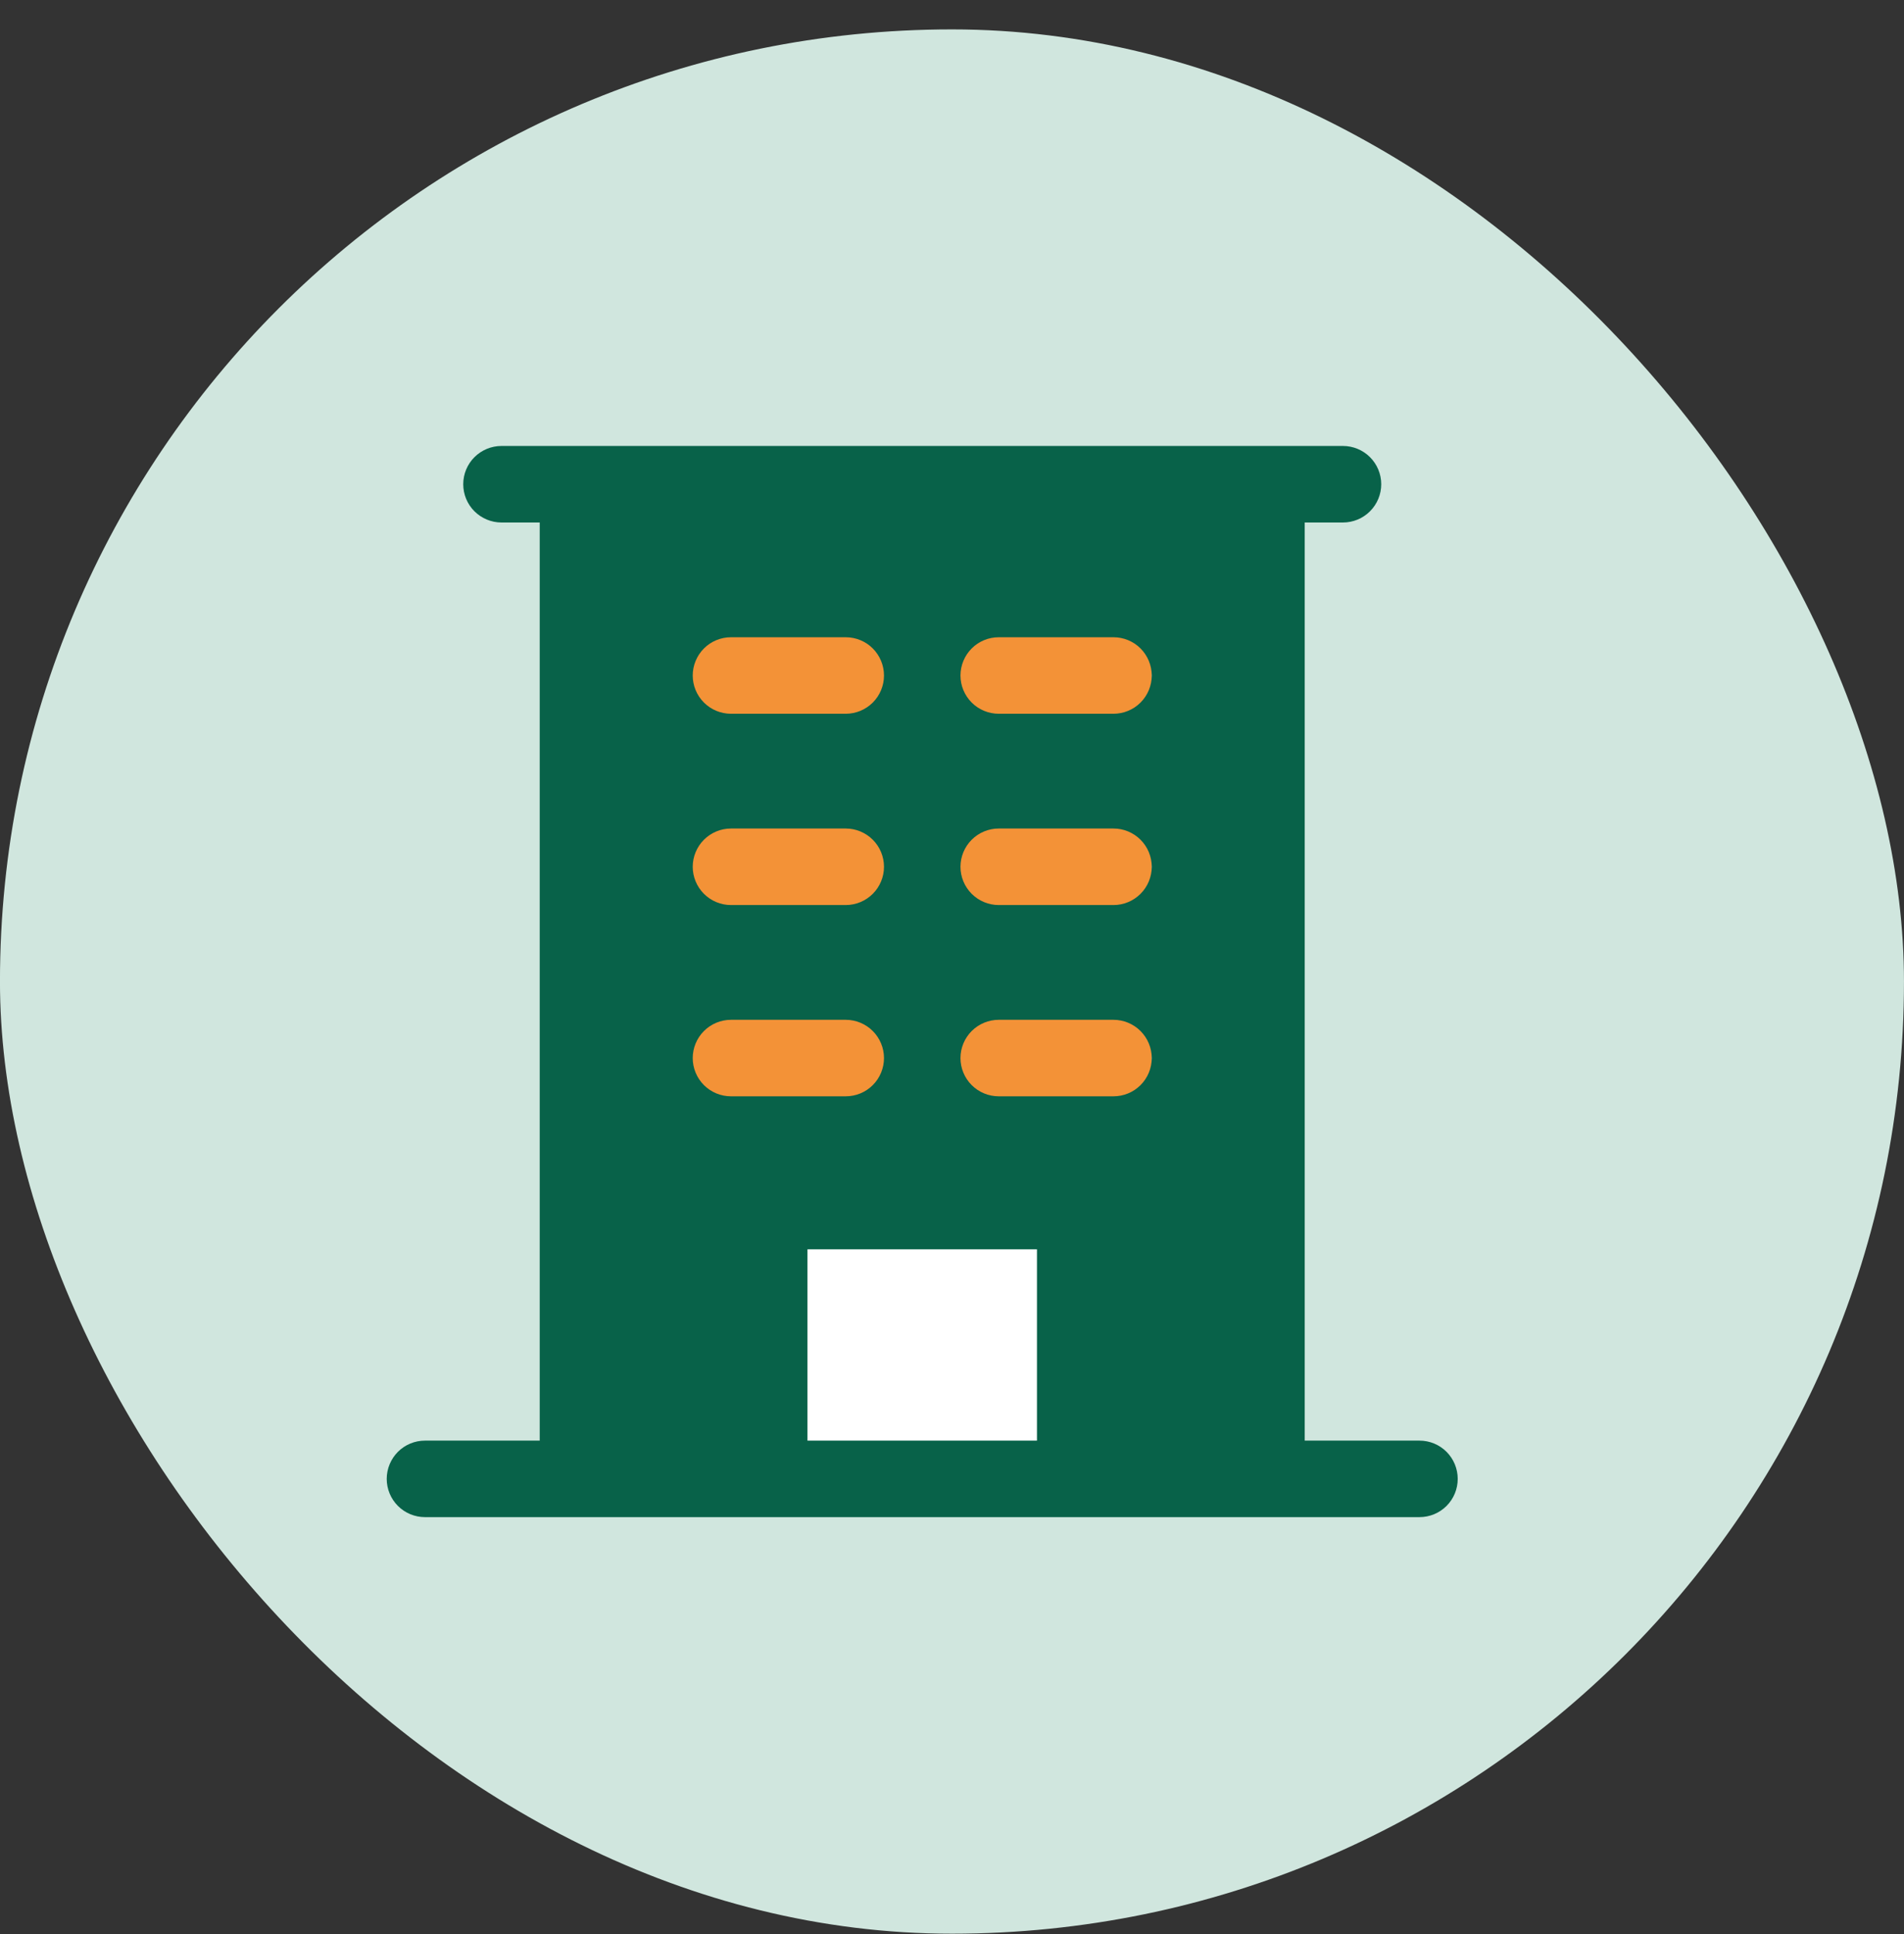
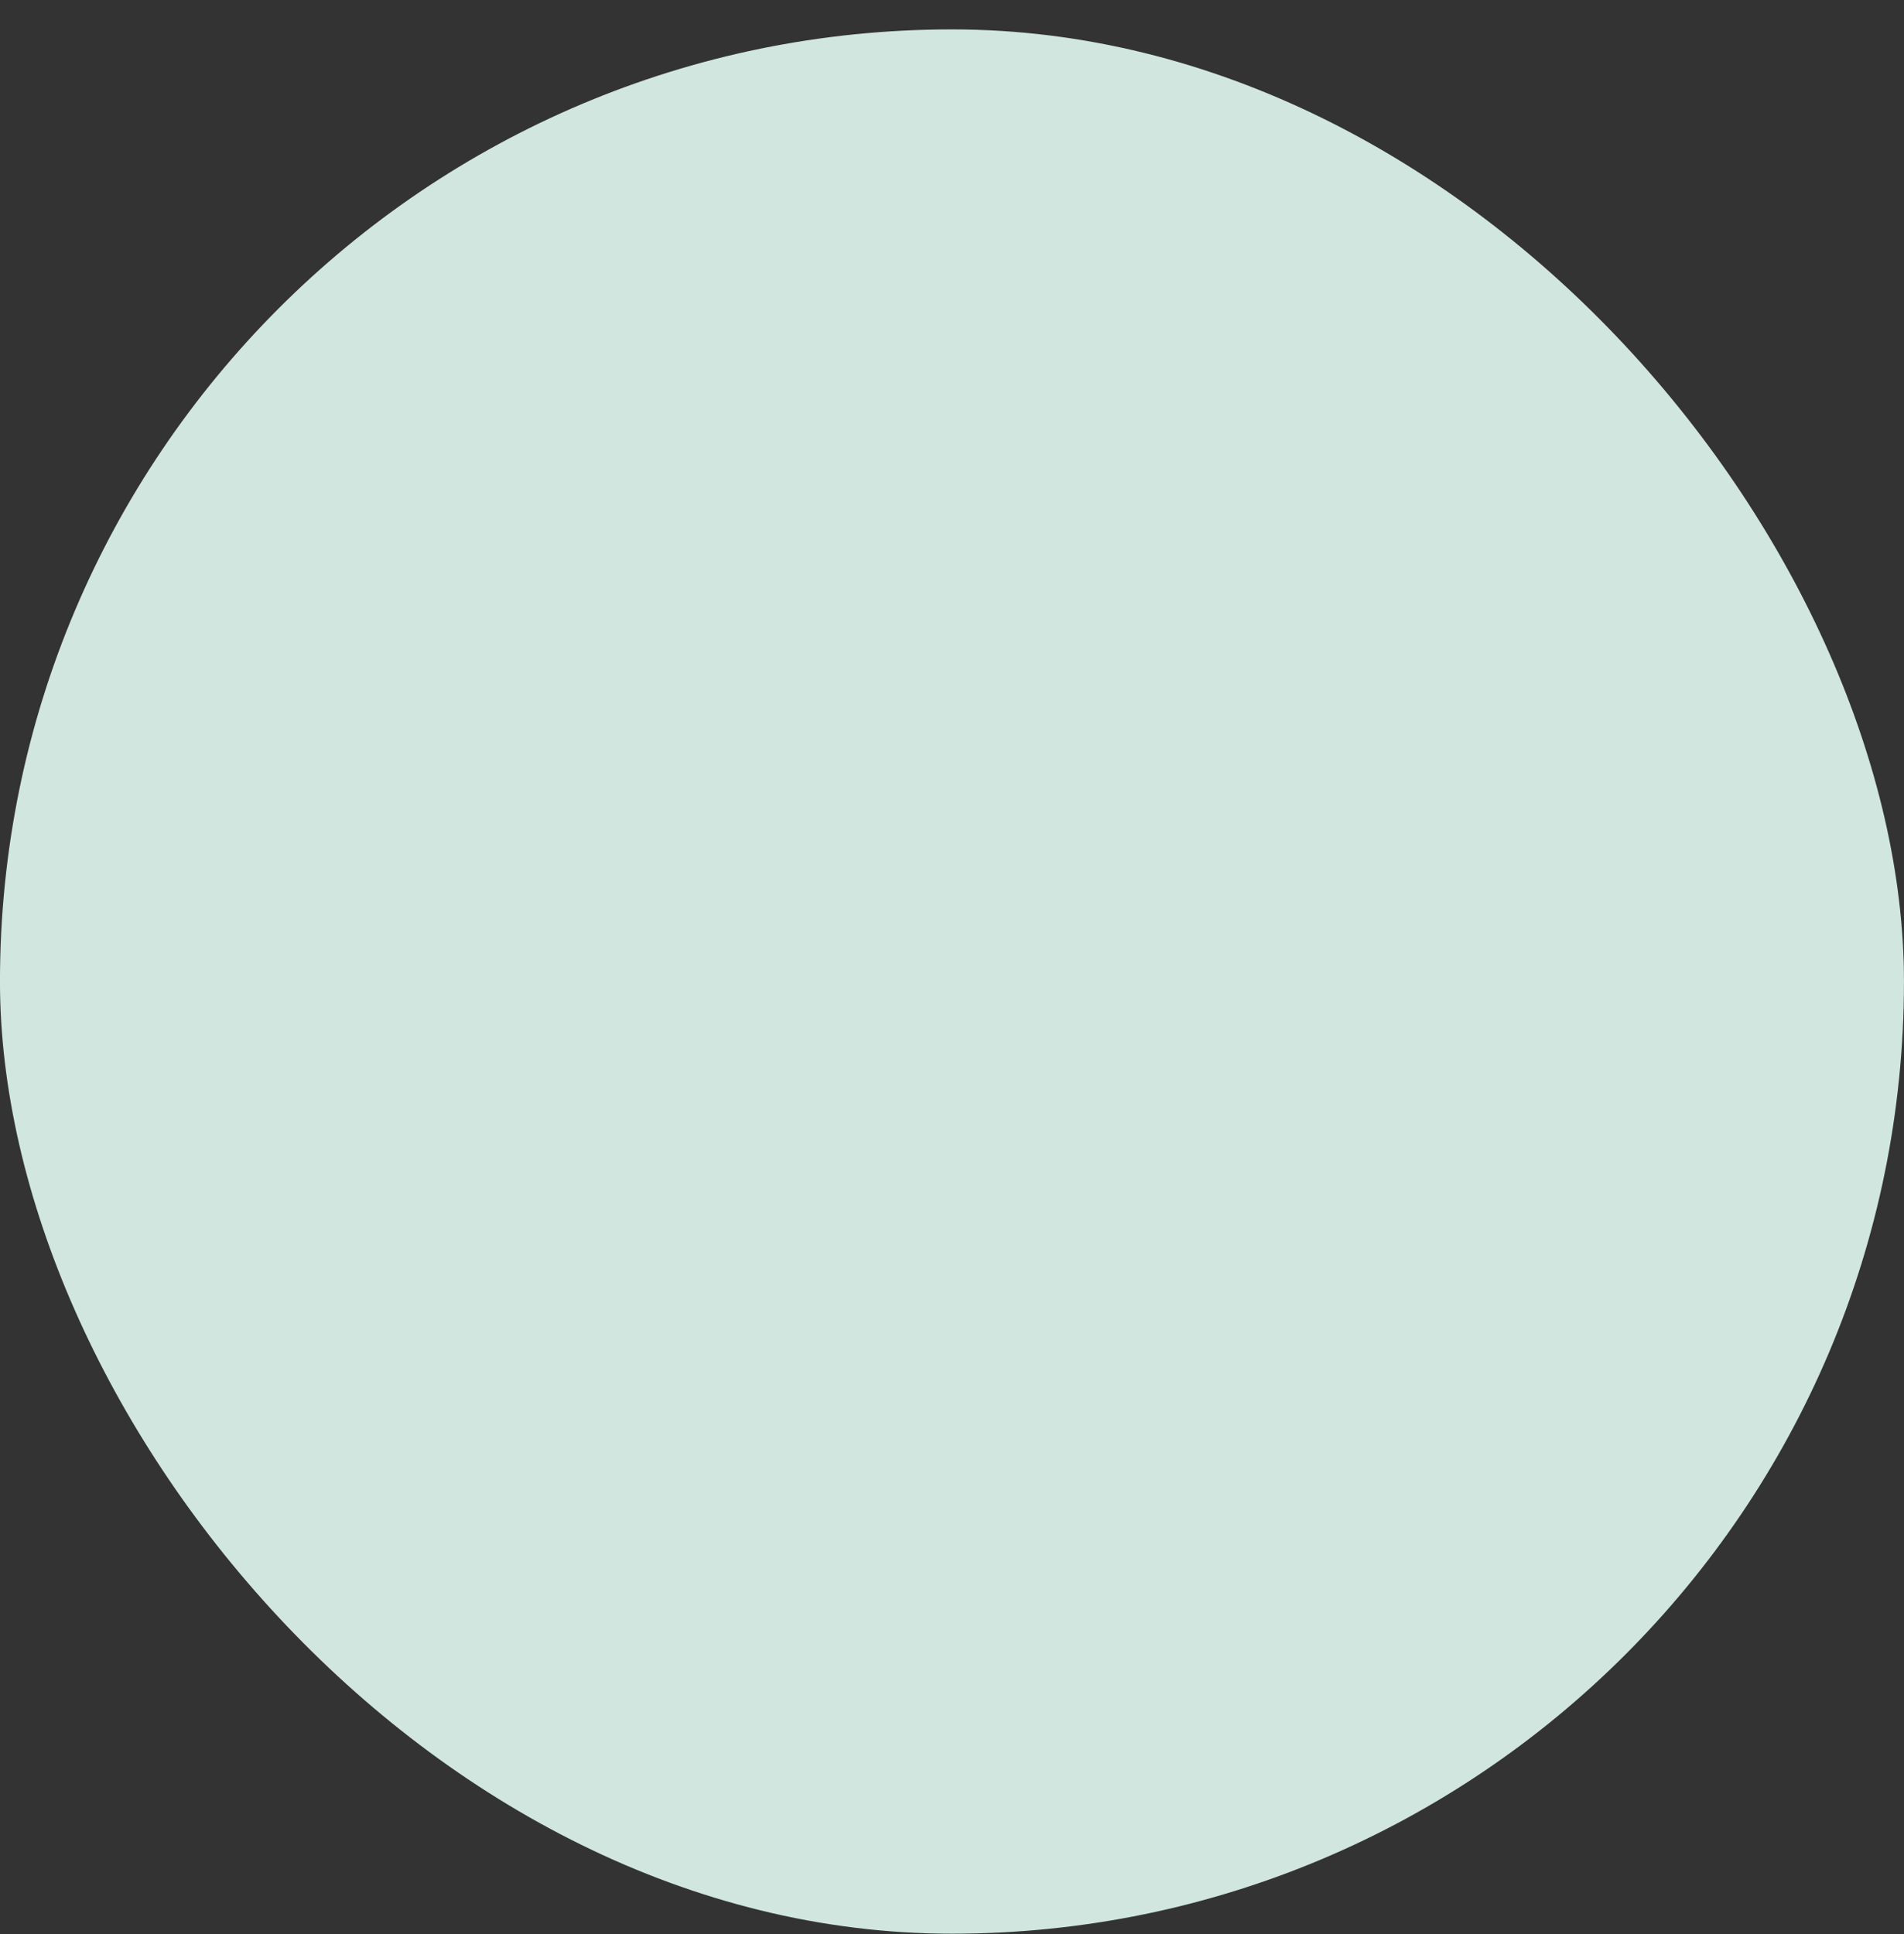
<svg xmlns="http://www.w3.org/2000/svg" width="64" height="65" viewBox="0 0 64 65" fill="none">
  <rect x="0" y="0" width="64" height="65" fill="#333333" stroke="none" />
  <rect x="-0.001" y="0.988" width="64" height="64" rx="32" fill="#D0E6DE" />
  <g clip-path="url(#clip0_1757_1287)">
    <rect x="25.999" y="40.988" width="10" height="8" fill="white" />
    <rect x="22.803" y="19.488" width="15.911" height="19.768" fill="#F39237" />
-     <path d="M47.714 48.417H43.856V17.56H45.142C45.483 17.56 45.81 17.424 46.051 17.183C46.292 16.942 46.428 16.615 46.428 16.274C46.428 15.933 46.292 15.606 46.051 15.365C45.81 15.124 45.483 14.988 45.142 14.988H16.857C16.515 14.988 16.189 15.124 15.947 15.365C15.706 15.606 15.571 15.933 15.571 16.274C15.571 16.615 15.706 16.942 15.947 17.183C16.189 17.424 16.515 17.56 16.857 17.56H18.142V48.417H14.285C13.944 48.417 13.617 48.552 13.376 48.793C13.135 49.035 12.999 49.362 12.999 49.703C12.999 50.044 13.135 50.371 13.376 50.612C13.617 50.853 13.944 50.988 14.285 50.988H47.714C48.055 50.988 48.382 50.853 48.623 50.612C48.864 50.371 48.999 50.044 48.999 49.703C48.999 49.362 48.864 49.035 48.623 48.793C48.382 48.552 48.055 48.417 47.714 48.417ZM24.571 21.417H28.428C28.769 21.417 29.096 21.552 29.337 21.793C29.578 22.035 29.714 22.362 29.714 22.703C29.714 23.044 29.578 23.371 29.337 23.612C29.096 23.853 28.769 23.988 28.428 23.988H24.571C24.23 23.988 23.903 23.853 23.662 23.612C23.421 23.371 23.285 23.044 23.285 22.703C23.285 22.362 23.421 22.035 23.662 21.793C23.903 21.552 24.23 21.417 24.571 21.417ZM24.571 27.845H28.428C28.769 27.845 29.096 27.981 29.337 28.222C29.578 28.463 29.714 28.79 29.714 29.131C29.714 29.472 29.578 29.799 29.337 30.04C29.096 30.281 28.769 30.417 28.428 30.417H24.571C24.23 30.417 23.903 30.281 23.662 30.04C23.421 29.799 23.285 29.472 23.285 29.131C23.285 28.79 23.421 28.463 23.662 28.222C23.903 27.981 24.23 27.845 24.571 27.845ZM23.285 35.56C23.285 35.219 23.421 34.892 23.662 34.651C23.903 34.41 24.23 34.274 24.571 34.274H28.428C28.769 34.274 29.096 34.41 29.337 34.651C29.578 34.892 29.714 35.219 29.714 35.56C29.714 35.901 29.578 36.228 29.337 36.469C29.096 36.71 28.769 36.845 28.428 36.845H24.571C24.23 36.845 23.903 36.71 23.662 36.469C23.421 36.228 23.285 35.901 23.285 35.56ZM34.856 48.417H27.142V41.988H34.856V48.417ZM37.428 36.845H33.571C33.23 36.845 32.903 36.71 32.662 36.469C32.421 36.228 32.285 35.901 32.285 35.56C32.285 35.219 32.421 34.892 32.662 34.651C32.903 34.41 33.23 34.274 33.571 34.274H37.428C37.769 34.274 38.096 34.41 38.337 34.651C38.578 34.892 38.714 35.219 38.714 35.56C38.714 35.901 38.578 36.228 38.337 36.469C38.096 36.71 37.769 36.845 37.428 36.845ZM37.428 30.417H33.571C33.23 30.417 32.903 30.281 32.662 30.04C32.421 29.799 32.285 29.472 32.285 29.131C32.285 28.79 32.421 28.463 32.662 28.222C32.903 27.981 33.23 27.845 33.571 27.845H37.428C37.769 27.845 38.096 27.981 38.337 28.222C38.578 28.463 38.714 28.79 38.714 29.131C38.714 29.472 38.578 29.799 38.337 30.04C38.096 30.281 37.769 30.417 37.428 30.417ZM37.428 23.988H33.571C33.23 23.988 32.903 23.853 32.662 23.612C32.421 23.371 32.285 23.044 32.285 22.703C32.285 22.362 32.421 22.035 32.662 21.793C32.903 21.552 33.23 21.417 33.571 21.417H37.428C37.769 21.417 38.096 21.552 38.337 21.793C38.578 22.035 38.714 22.362 38.714 22.703C38.714 23.044 38.578 23.371 38.337 23.612C38.096 23.853 37.769 23.988 37.428 23.988Z" fill="#086249" />
+     <path d="M47.714 48.417H43.856V17.56H45.142C45.483 17.56 45.81 17.424 46.051 17.183C46.292 16.942 46.428 16.615 46.428 16.274C46.428 15.933 46.292 15.606 46.051 15.365C45.81 15.124 45.483 14.988 45.142 14.988H16.857C16.515 14.988 16.189 15.124 15.947 15.365C15.706 15.606 15.571 15.933 15.571 16.274C15.571 16.615 15.706 16.942 15.947 17.183C16.189 17.424 16.515 17.56 16.857 17.56H18.142V48.417H14.285C13.944 48.417 13.617 48.552 13.376 48.793C13.135 49.035 12.999 49.362 12.999 49.703C12.999 50.044 13.135 50.371 13.376 50.612C13.617 50.853 13.944 50.988 14.285 50.988H47.714C48.055 50.988 48.382 50.853 48.623 50.612C48.864 50.371 48.999 50.044 48.999 49.703C48.999 49.362 48.864 49.035 48.623 48.793C48.382 48.552 48.055 48.417 47.714 48.417ZM24.571 21.417H28.428C28.769 21.417 29.096 21.552 29.337 21.793C29.578 22.035 29.714 22.362 29.714 22.703C29.714 23.044 29.578 23.371 29.337 23.612C29.096 23.853 28.769 23.988 28.428 23.988H24.571C24.23 23.988 23.903 23.853 23.662 23.612C23.285 22.362 23.421 22.035 23.662 21.793C23.903 21.552 24.23 21.417 24.571 21.417ZM24.571 27.845H28.428C28.769 27.845 29.096 27.981 29.337 28.222C29.578 28.463 29.714 28.79 29.714 29.131C29.714 29.472 29.578 29.799 29.337 30.04C29.096 30.281 28.769 30.417 28.428 30.417H24.571C24.23 30.417 23.903 30.281 23.662 30.04C23.421 29.799 23.285 29.472 23.285 29.131C23.285 28.79 23.421 28.463 23.662 28.222C23.903 27.981 24.23 27.845 24.571 27.845ZM23.285 35.56C23.285 35.219 23.421 34.892 23.662 34.651C23.903 34.41 24.23 34.274 24.571 34.274H28.428C28.769 34.274 29.096 34.41 29.337 34.651C29.578 34.892 29.714 35.219 29.714 35.56C29.714 35.901 29.578 36.228 29.337 36.469C29.096 36.71 28.769 36.845 28.428 36.845H24.571C24.23 36.845 23.903 36.71 23.662 36.469C23.421 36.228 23.285 35.901 23.285 35.56ZM34.856 48.417H27.142V41.988H34.856V48.417ZM37.428 36.845H33.571C33.23 36.845 32.903 36.71 32.662 36.469C32.421 36.228 32.285 35.901 32.285 35.56C32.285 35.219 32.421 34.892 32.662 34.651C32.903 34.41 33.23 34.274 33.571 34.274H37.428C37.769 34.274 38.096 34.41 38.337 34.651C38.578 34.892 38.714 35.219 38.714 35.56C38.714 35.901 38.578 36.228 38.337 36.469C38.096 36.71 37.769 36.845 37.428 36.845ZM37.428 30.417H33.571C33.23 30.417 32.903 30.281 32.662 30.04C32.421 29.799 32.285 29.472 32.285 29.131C32.285 28.79 32.421 28.463 32.662 28.222C32.903 27.981 33.23 27.845 33.571 27.845H37.428C37.769 27.845 38.096 27.981 38.337 28.222C38.578 28.463 38.714 28.79 38.714 29.131C38.714 29.472 38.578 29.799 38.337 30.04C38.096 30.281 37.769 30.417 37.428 30.417ZM37.428 23.988H33.571C33.23 23.988 32.903 23.853 32.662 23.612C32.421 23.371 32.285 23.044 32.285 22.703C32.285 22.362 32.421 22.035 32.662 21.793C32.903 21.552 33.23 21.417 33.571 21.417H37.428C37.769 21.417 38.096 21.552 38.337 21.793C38.578 22.035 38.714 22.362 38.714 22.703C38.714 23.044 38.578 23.371 38.337 23.612C38.096 23.853 37.769 23.988 37.428 23.988Z" fill="#086249" />
  </g>
  <defs>
    <clipPath id="clip0_1757_1287">
-       <rect width="36" height="36" fill="white" transform="translate(12.999 14.988)" />
-     </clipPath>
+       </clipPath>
  </defs>
</svg>